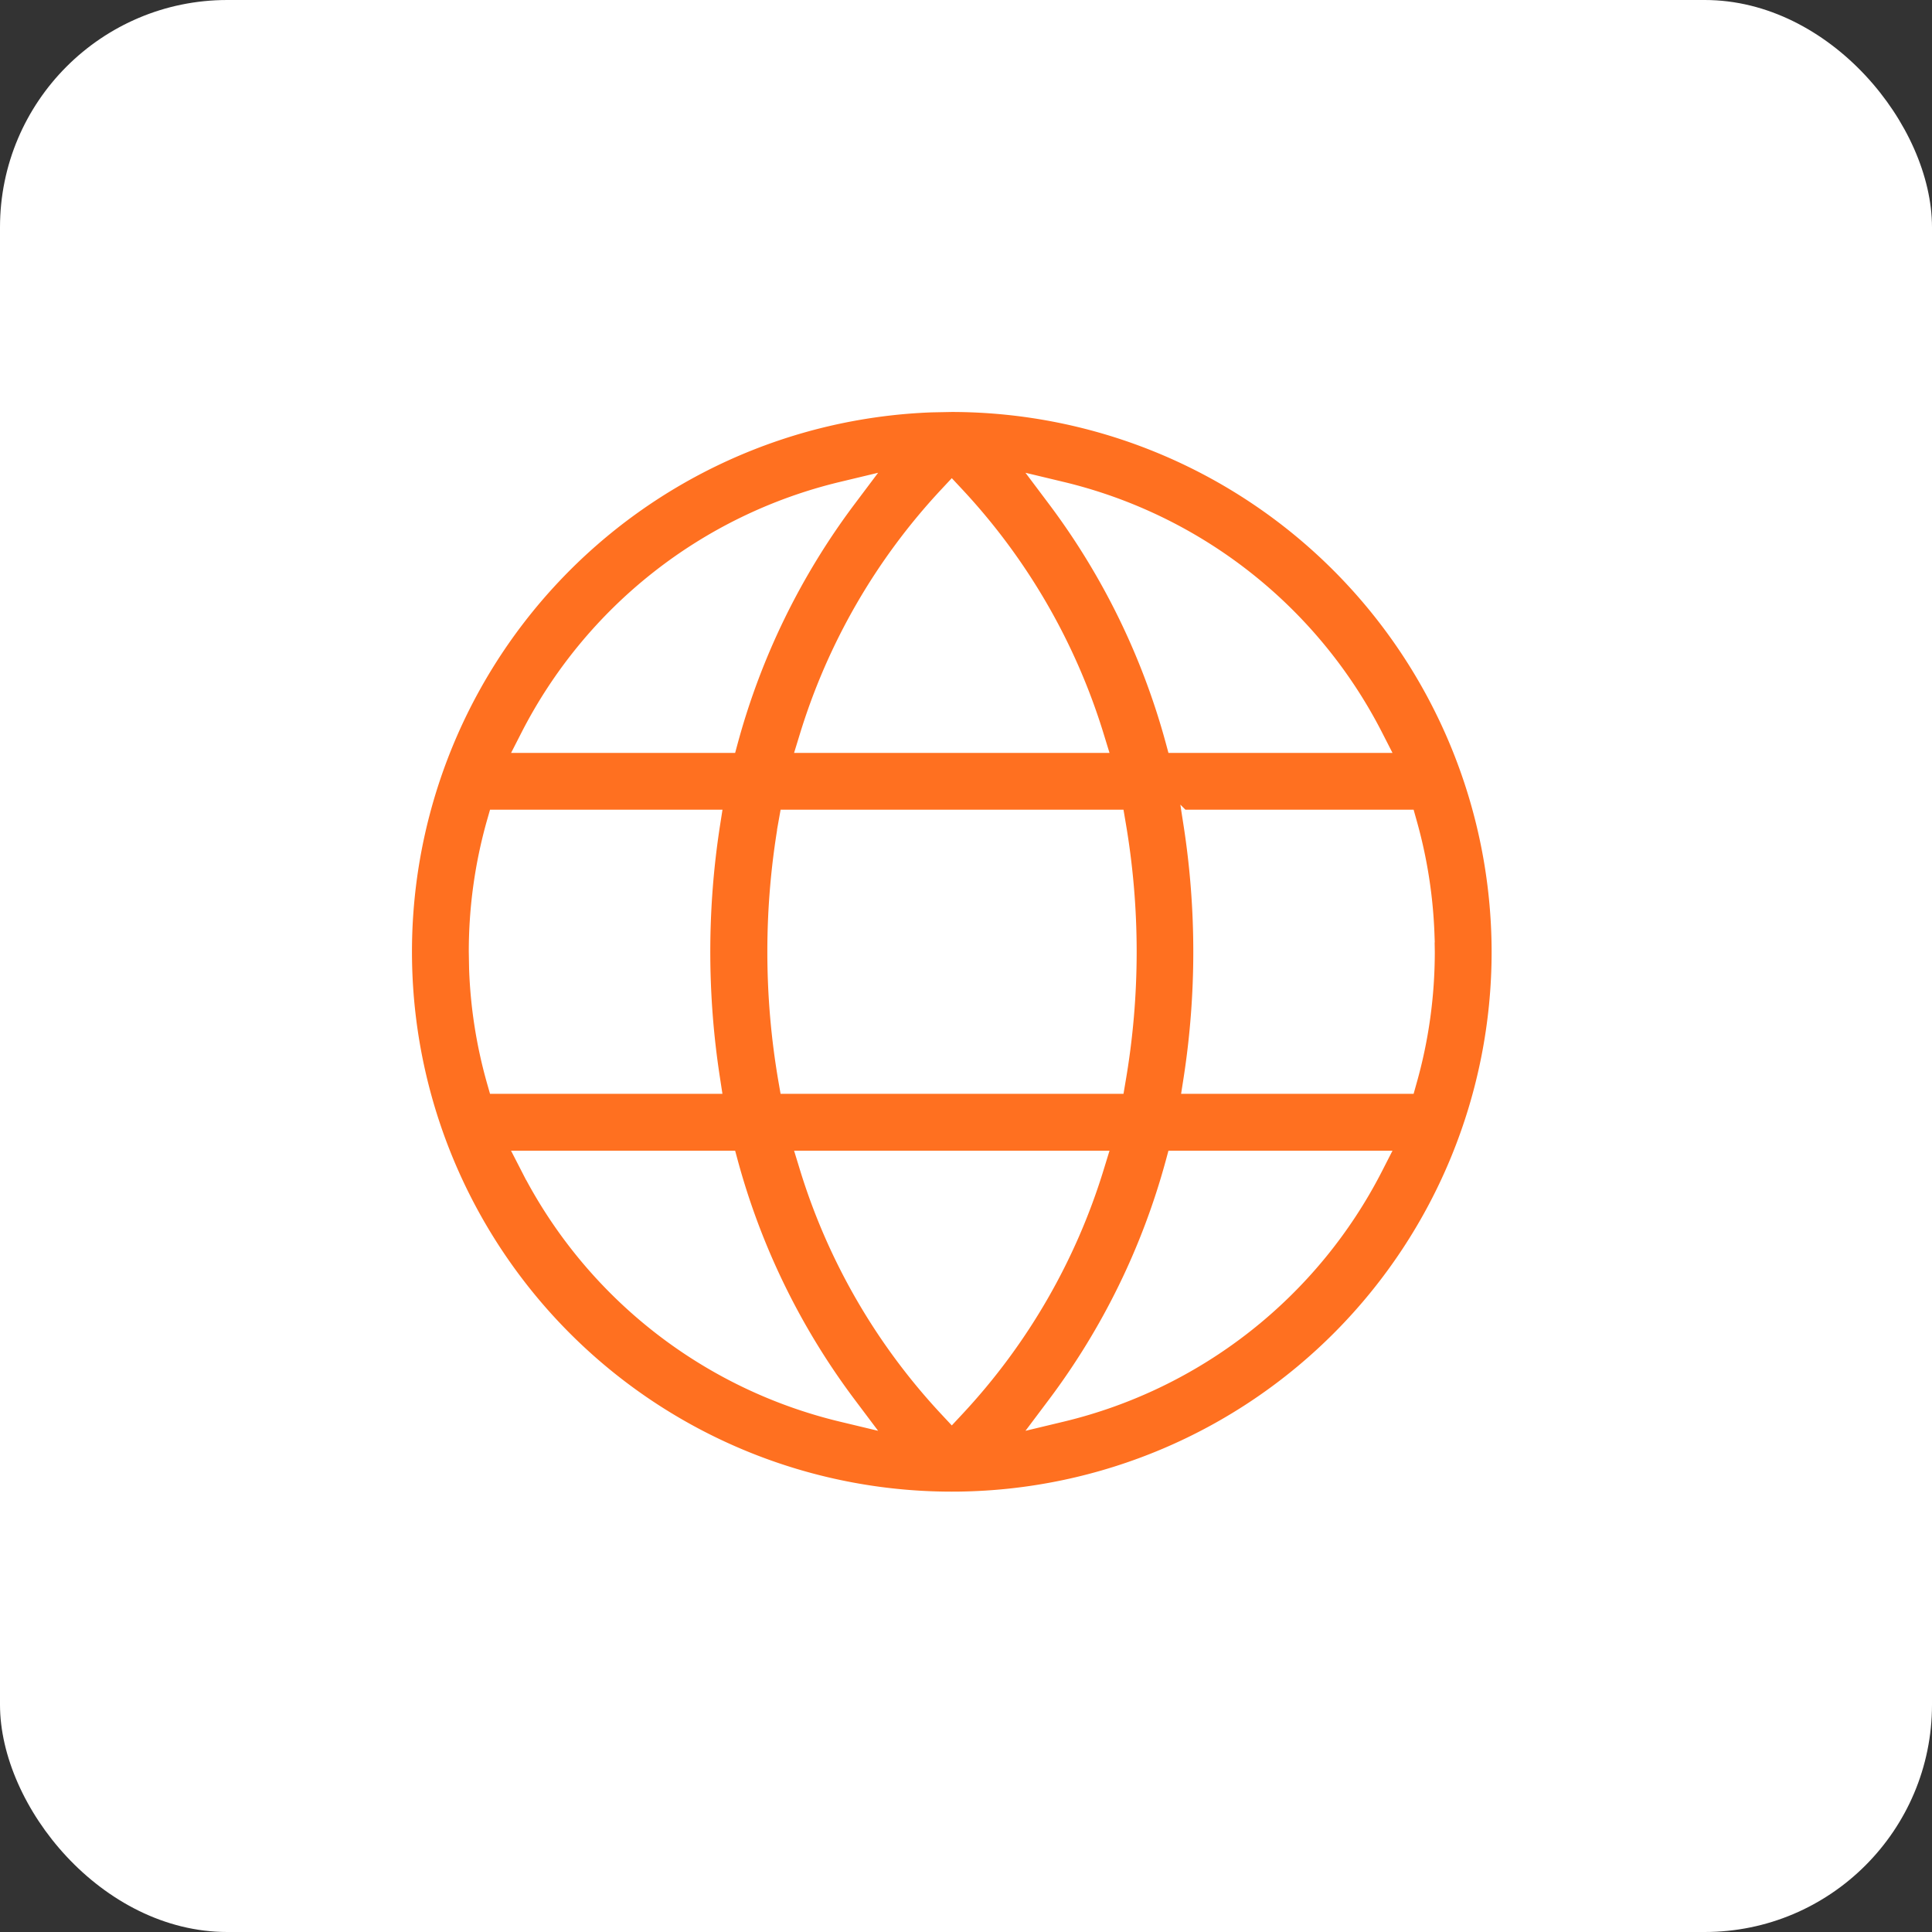
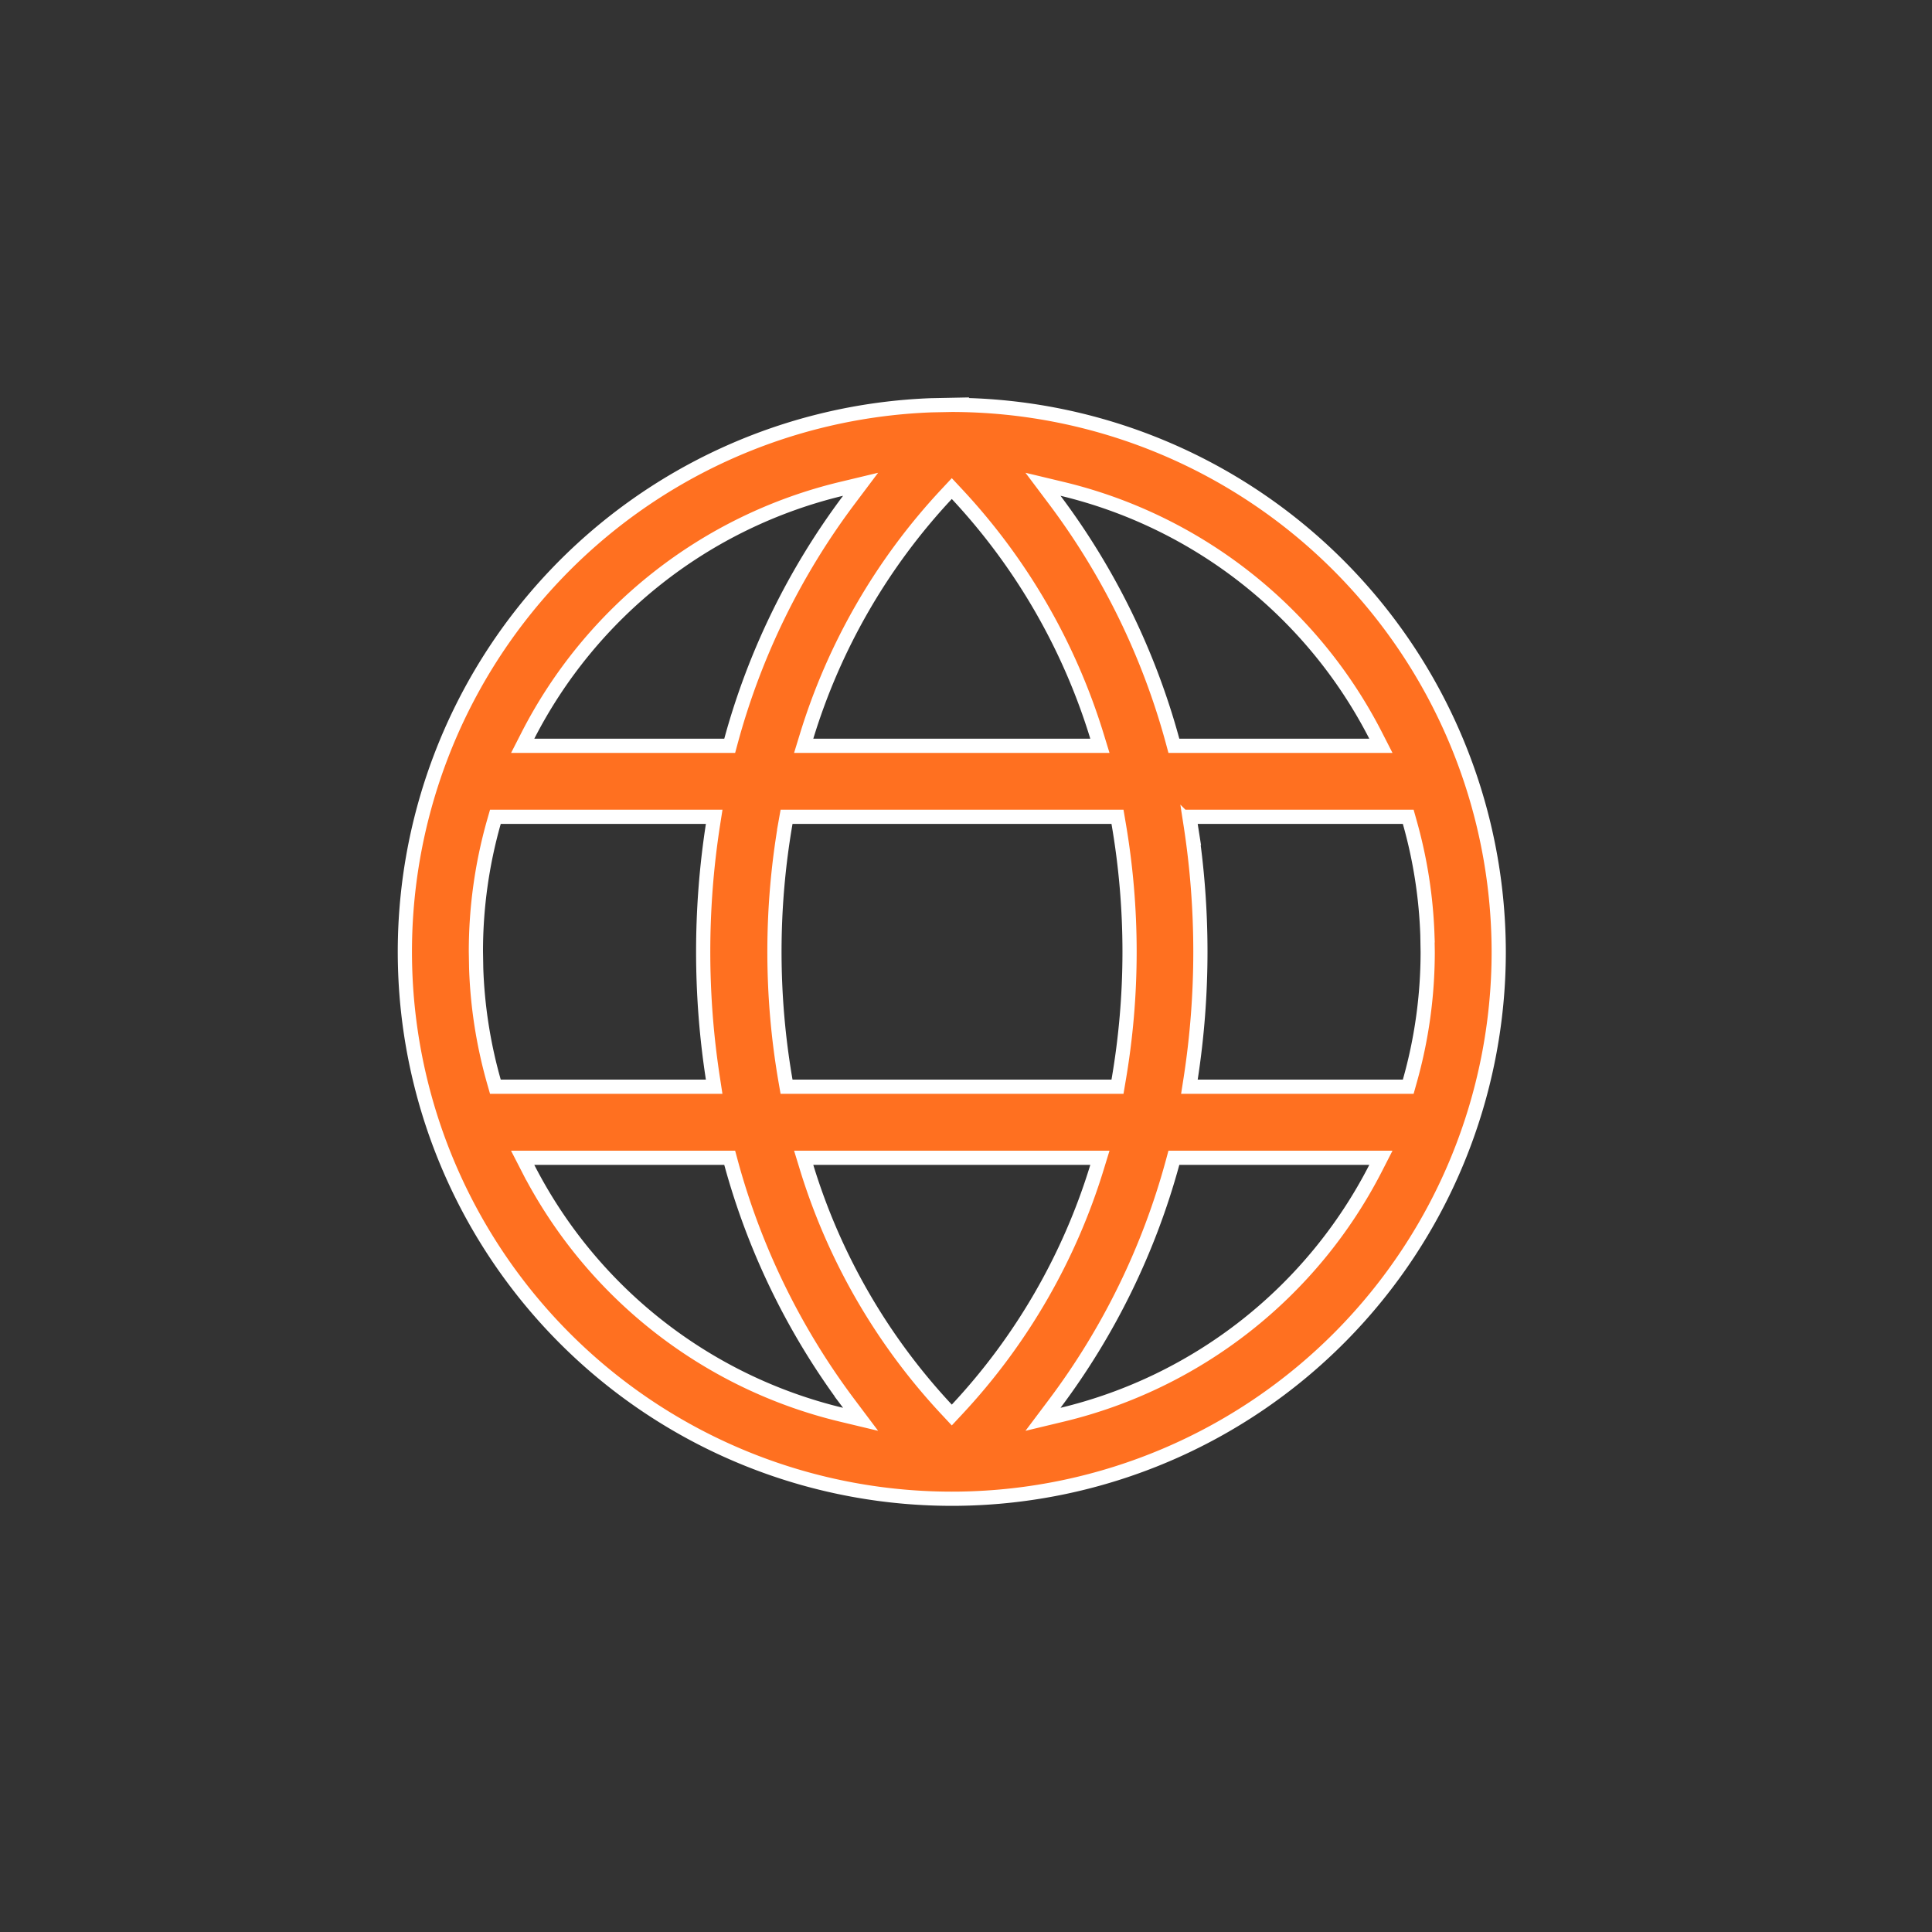
<svg xmlns="http://www.w3.org/2000/svg" width="68" height="68" viewBox="0 0 68 68" fill="none">
  <rect x="0" y="0" width="68" height="68" fill="#333333" stroke="none" />
-   <rect width="68" height="68" rx="8" fill="#fff" />
  <path d="M33.5 14.25A19.273 19.273 0 0 1 52.75 33.5a19.25 19.25 0 1 1-19.963-19.236l.713-.014zM18.583 41.114a16.805 16.805 0 0 0 11.031 8.679l.676.162-.417-.555a25.117 25.117 0 0 1-4.14-8.465l-.05-.185h-7.287l.187.364zm22.684-.18a25.117 25.117 0 0 1-4.14 8.466l-.417.555.676-.162a16.807 16.807 0 0 0 11.031-8.679l.186-.364h-7.286l-.05.185zm-12.881.14a21.865 21.865 0 0 0 4.931 8.534l.183.196.183-.196a21.834 21.834 0 0 0 4.931-8.535l.099-.323H28.287l.099.323zM17.384 28.931a16.676 16.676 0 0 0-.634 4.568l.01.58c.045 1.349.255 2.688.624 3.988l.052.182h7.7l-.044-.288a29.27 29.27 0 0 1 0-8.924l.045-.288h-7.701l-.052.182zm10.264.025a26.66 26.66 0 0 0 0 9.086l.036.207h11.648l.035-.207c.52-3.006.52-6.08 0-9.086l-.035-.207H27.684l-.037.207zm14.26.081a29.27 29.27 0 0 1 0 8.924l-.045.288h7.702l.051-.182c.422-1.486.635-3.023.634-4.568l-.01-.58a16.676 16.676 0 0 0-.624-3.988l-.051-.182h-7.702l.045.288zM29.614 17.207a16.807 16.807 0 0 0-11.031 8.679l-.186.364h7.286l.05-.185a25.117 25.117 0 0 1 4.14-8.465l.417-.555-.676.162zm3.703.185a21.834 21.834 0 0 0-4.931 8.535l-.099.323h10.426l-.099-.323a21.865 21.865 0 0 0-4.931-8.535l-.183-.196-.183.196zm3.81.208a25.117 25.117 0 0 1 4.14 8.465l.05.185h7.286l-.186-.364a16.805 16.805 0 0 0-11.031-8.679l-.676-.162.417.555z" fill="#FF7020" stroke="#fff" stroke-width=".5" />
</svg>